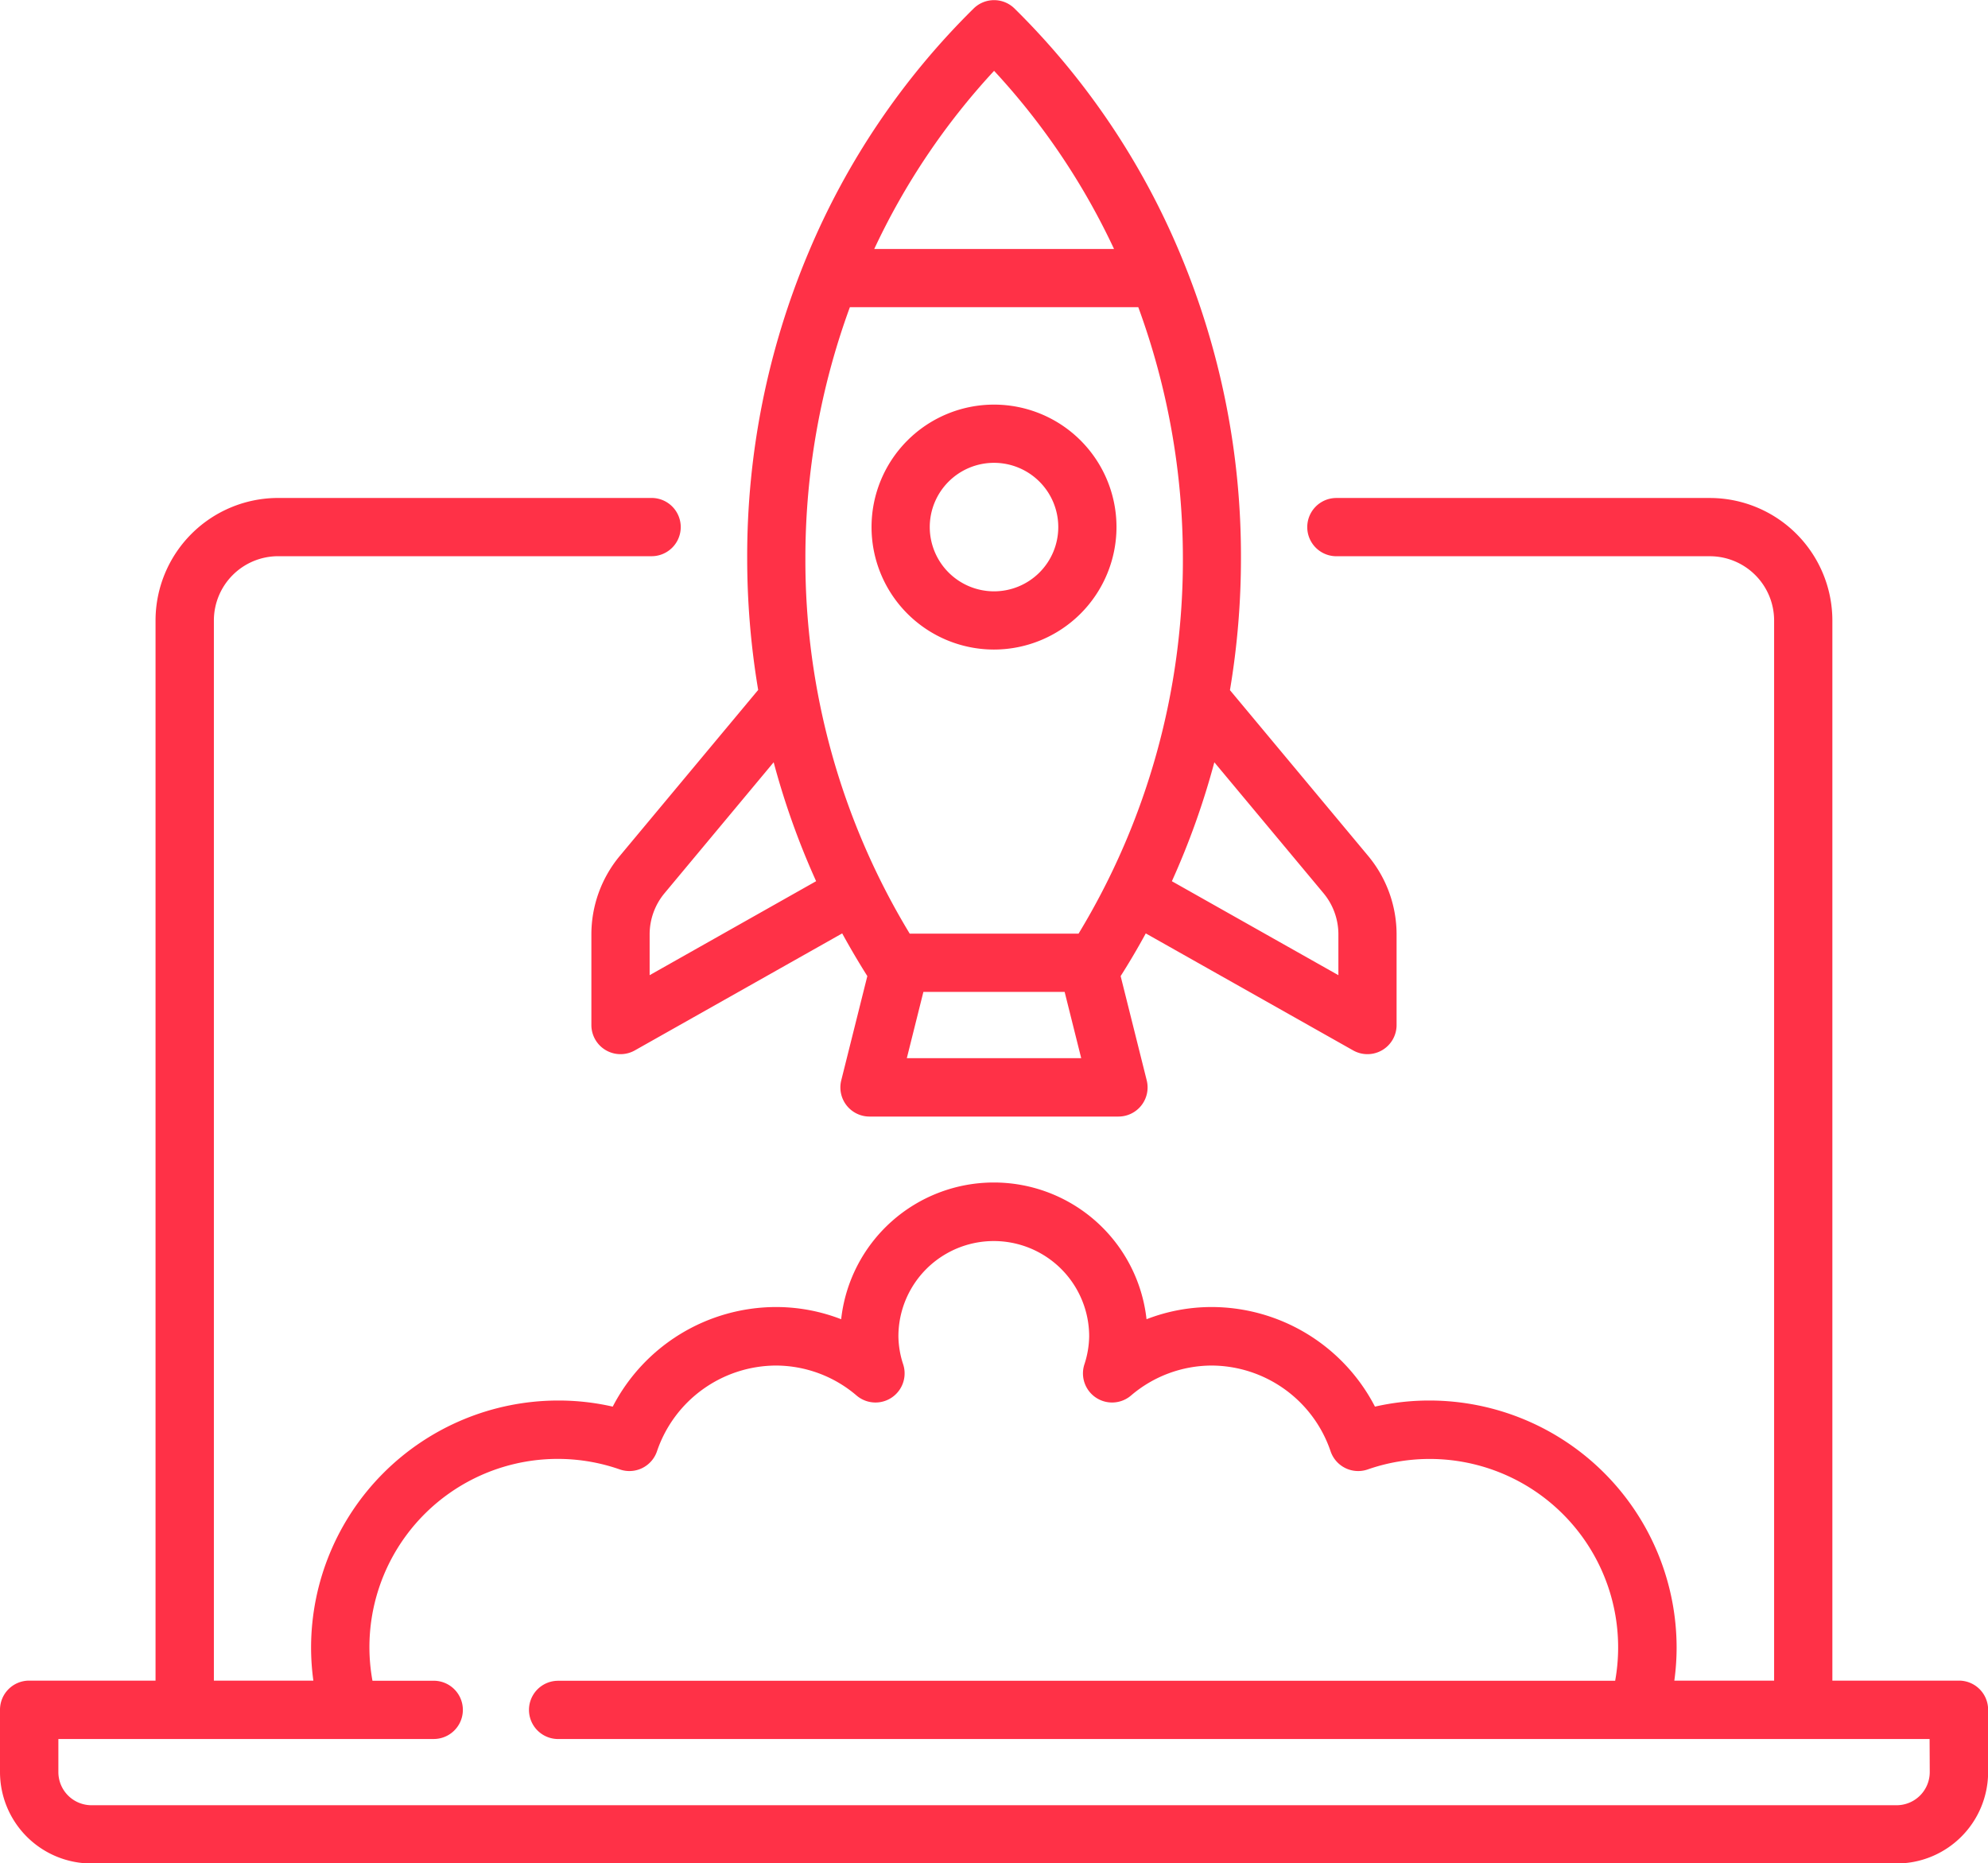
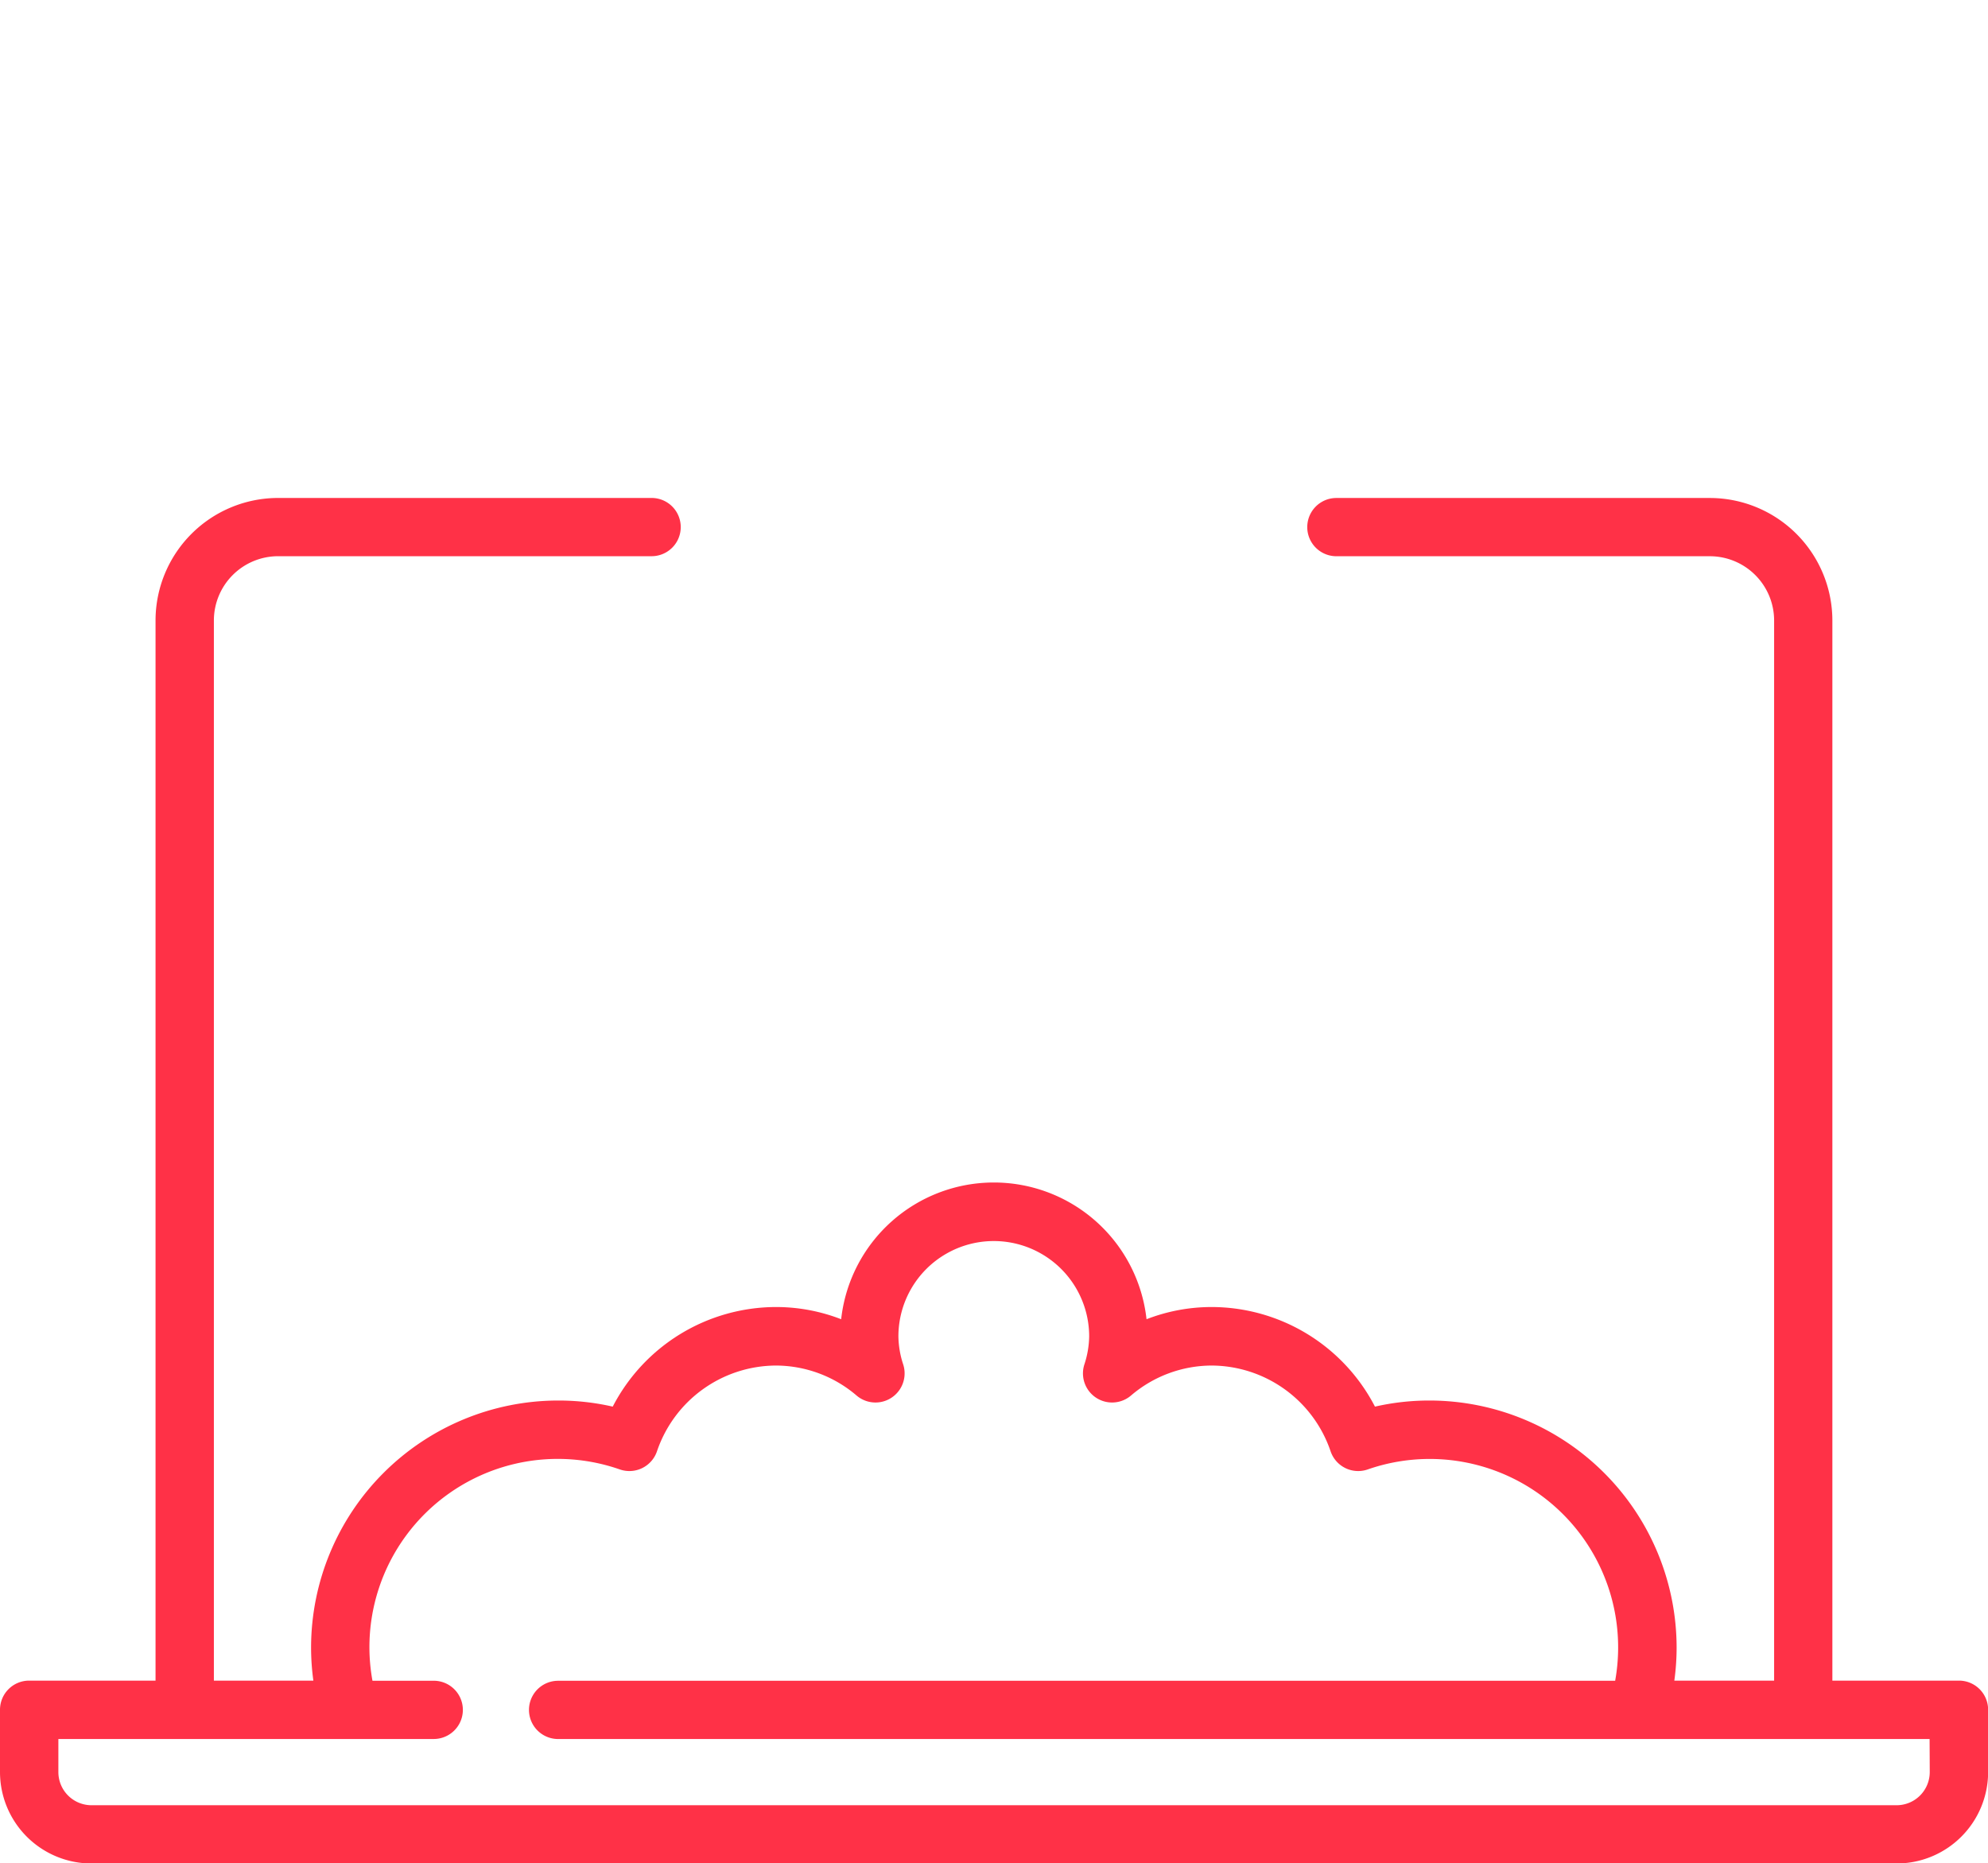
<svg xmlns="http://www.w3.org/2000/svg" width="65.185" height="61.102" viewBox="0 0 65.185 61.102">
  <g id="rocket" transform="translate(0 -16.032)">
    <path id="Path_4434" data-name="Path 4434" d="M64.23,183.072H60.082V148.307a4.021,4.021,0,0,0-4.016-4.016H43.819a.955.955,0,1,0,0,1.91H56.065a2.109,2.109,0,0,1,2.107,2.107v34.765H54.9a8.023,8.023,0,0,0,.075-1.086,8.108,8.108,0,0,0-8.1-8.1,7.986,7.986,0,0,0-1.791.2,6.039,6.039,0,0,0-5.353-3.266,5.9,5.9,0,0,0-2.137.4,5.037,5.037,0,0,0-10.013,0,5.9,5.9,0,0,0-2.137-.4,6.039,6.039,0,0,0-5.353,3.266,7.98,7.98,0,0,0-1.791-.2,8.108,8.108,0,0,0-8.1,8.1,8.022,8.022,0,0,0,.075,1.086H7.013V148.307A2.109,2.109,0,0,1,9.119,146.2H21.366a.955.955,0,1,0,0-1.91H9.119A4.021,4.021,0,0,0,5.1,148.307v34.765H.955a.955.955,0,0,0-.955.955v2.041a3,3,0,0,0,3,3H62.189a3,3,0,0,0,3-3v-2.041A.955.955,0,0,0,64.23,183.072Zm-.955,3a1.087,1.087,0,0,1-1.086,1.086H3a1.087,1.087,0,0,1-1.086-1.086v-1.086H14.222a.955.955,0,1,0,0-1.91H12.213a6.129,6.129,0,0,1-.1-1.086,6.175,6.175,0,0,1,8.212-5.843.955.955,0,0,0,1.216-.593,4.138,4.138,0,0,1,3.9-2.814,4.084,4.084,0,0,1,2.651.988.955.955,0,0,0,1.526-1.016,3.068,3.068,0,0,1-.16-.927,3.127,3.127,0,1,1,6.255,0,3.068,3.068,0,0,1-.16.927.955.955,0,0,0,1.526,1.016,4.085,4.085,0,0,1,2.651-.988,4.138,4.138,0,0,1,3.9,2.814.955.955,0,0,0,1.216.593,6.179,6.179,0,0,1,8.114,6.93H18.3a.955.955,0,1,0,0,1.91h44.97Z" transform="translate(0 -111.929)" fill="#ff3147" />
-     <path id="Path_4435" data-name="Path 4435" d="M153.238,44.1a4.024,4.024,0,0,0-.931,2.571v2.974a.955.955,0,0,0,1.424.832l6.8-3.837q.389.71.824,1.4l-.855,3.419a.955.955,0,0,0,.926,1.187h8.164a.955.955,0,0,0,.926-1.187l-.855-3.419q.435-.685.824-1.4l6.8,3.837a.955.955,0,0,0,1.424-.832V46.672a4.024,4.024,0,0,0-.931-2.571l-4.533-5.438a26.058,26.058,0,0,0,.361-4.326,25.626,25.626,0,0,0-2-10,24.6,24.6,0,0,0-5.425-8.026.955.955,0,0,0-1.34,0,24.593,24.593,0,0,0-5.425,8.026,25.627,25.627,0,0,0-2,10,26.061,26.061,0,0,0,.36,4.319Zm.979,3.91V46.672a2.111,2.111,0,0,1,.488-1.349l3.579-4.295a25.319,25.319,0,0,0,1.392,3.9Zm8.433,2.721.543-2.172h4.632l.543,2.172Zm13.663-5.409a2.111,2.111,0,0,1,.488,1.349V48.01l-5.46-3.081a25.33,25.33,0,0,0,1.392-3.9Zm-10.8-26.966a22.8,22.8,0,0,1,3.931,5.84h-7.862A22.8,22.8,0,0,1,165.509,18.357Zm-4.727,7.75h9.454a23.928,23.928,0,0,1,1.462,8.23,23.609,23.609,0,0,1-3.421,12.312h-5.536a23.609,23.609,0,0,1-3.421-12.312A23.932,23.932,0,0,1,160.782,26.107Z" transform="translate(-132.916 0)" fill="#ff3147" />
-     <path id="Path_4436" data-name="Path 4436" d="M232.485,124.258a4.016,4.016,0,1,0-4.016,4.016A4.021,4.021,0,0,0,232.485,124.258Zm-6.123,0a2.107,2.107,0,1,1,2.107,2.107A2.109,2.109,0,0,1,226.362,124.258Z" transform="translate(-195.876 -90.942)" fill="#ff3147" />
  </g>
</svg>